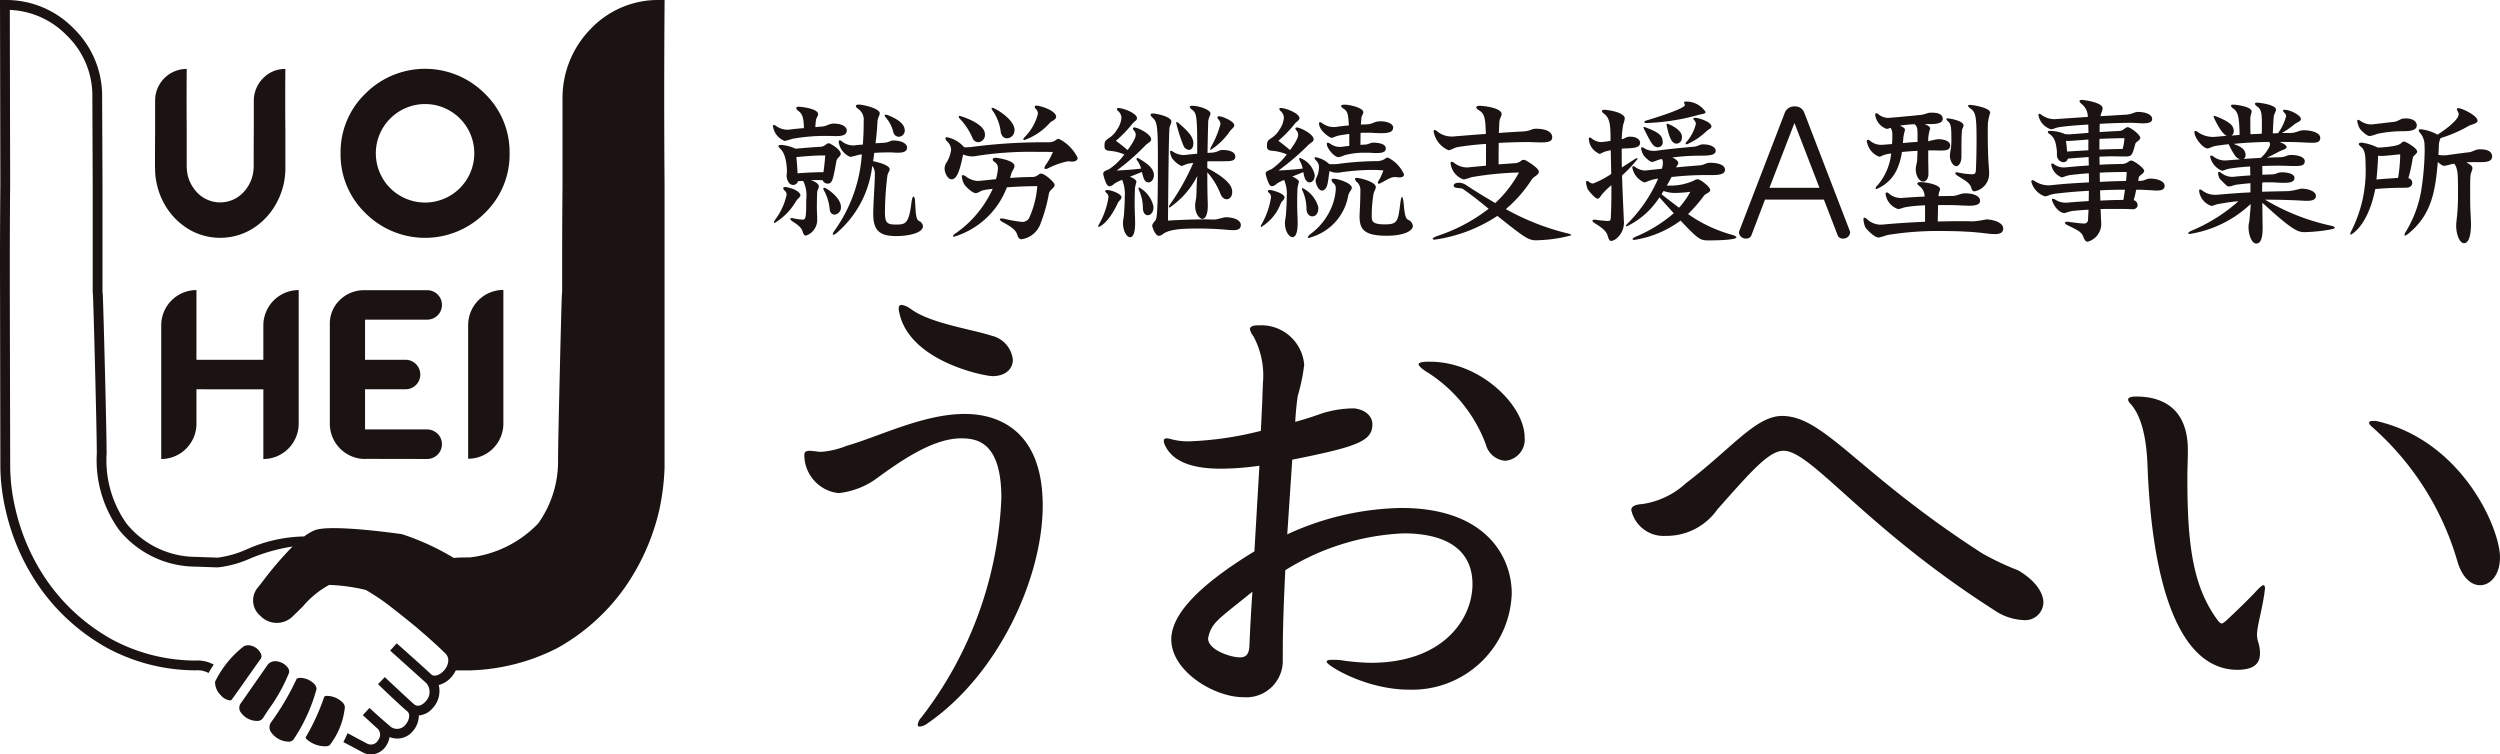
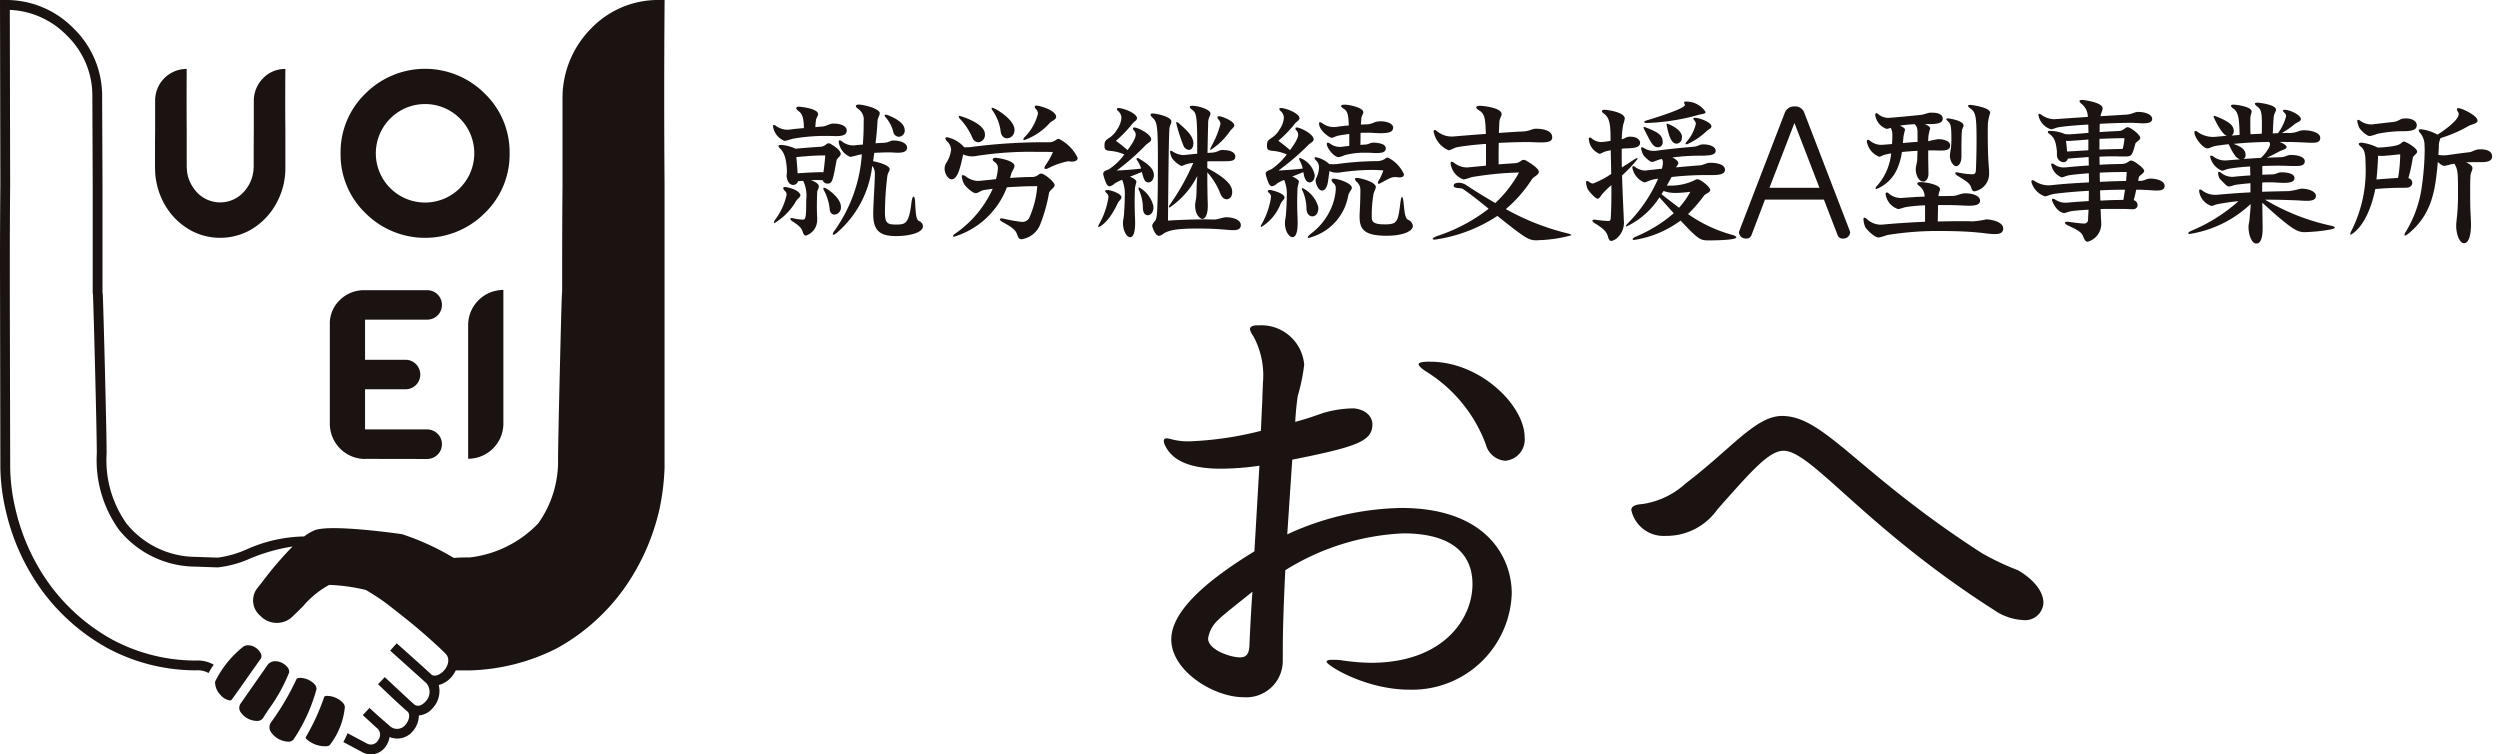
<svg xmlns="http://www.w3.org/2000/svg" width="200" height="60.359" viewBox="0 0 200 60.359">
  <defs>
    <style>
      .cls-1 {
        fill: none;
      }

      .cls-2 {
        clip-path: url(#clip-path);
      }

      .cls-3 {
        fill: #1a1311;
      }
    </style>
    <clipPath id="clip-path">
      <rect id="長方形_4423" data-name="長方形 4423" class="cls-1" width="200" height="60.359" />
    </clipPath>
  </defs>
  <g id="footer_logo" class="cls-2">
-     <path id="パス_9621" data-name="パス 9621" class="cls-3" d="M65.865,38.984c-.08,0-.2-.04-.279-.04a3.083,3.083,0,0,1-2.469-2.987c0-.279.12-.359.478-.359.119,0,.279.04.438.04a1.94,1.94,0,0,0,.478.04A6.734,6.734,0,0,0,66.5,35.2c2.549-.717,6.132-2.549,9.437-2.549,1.315,0,6.252.239,6.252,7.327,0,5.774-3.544,13.539-9.238,17.443a1.165,1.165,0,0,1-.6.239c-.119,0-.159-.04-.159-.159a1.008,1.008,0,0,1,.278-.558,30.713,30.713,0,0,0,6.411-17.562c0-4.5-1.951-4.778-3.226-4.778-2.31,0-4.978,1.911-6.89,3.305a6.329,6.329,0,0,1-2.906,1.076m12.3-9.359c-.6,0-6.65-1.155-7.447-5.1a.988.988,0,0,1-.04-.318c0-.2.08-.279.24-.279a1.688,1.688,0,0,1,.717.319c1.553,1.154,4.738,1.592,6.491,2.15A2.211,2.211,0,0,1,79.8,28.312c0,.717-.558,1.314-1.633,1.314" transform="translate(1.228 0.465)" />
    <path id="パス_9622" data-name="パス 9622" class="cls-3" d="M100.844,52.253A2.917,2.917,0,0,1,97.7,55.28c-2.39,0-5.774-2.11-5.774-4.619,0-2.071,2.35-4.42,6.65-7.049l.4-6.85A22.46,22.46,0,0,1,95.905,37c-2.389,0-3.863-.6-4.46-1.831a.9.9,0,0,1-.119-.4c0-.119.08-.2.239-.2a2.278,2.278,0,0,1,.4.08,5.037,5.037,0,0,0,1.473.159,26.935,26.935,0,0,0,5.655-.836l.119-2.549c0-.438.041-.877.041-1.235a6.611,6.611,0,0,0-.757-3.783,1.412,1.412,0,0,1-.278-.558c0-.2.2-.319.637-.319h.159a3.442,3.442,0,0,1,3.545,3.146,14.748,14.748,0,0,1-.518,2.509c-.08.558-.159,1.274-.2,2.072,1.593-.438,1.911-.637,2.549-.8a8.871,8.871,0,0,1,1.951-.278h.24c.955.119,1.433.677,1.433,1.274,0,1.354-1.235,1.792-6.411,2.827l-.4,5.974a22.6,22.6,0,0,1,9.119-2.111c6.73,0,8.841,3.863,8.841,6.85a7.966,7.966,0,0,1-8.2,7.686c-3.5,0-6.61-1.951-6.61-2.23,0-.12.159-.16.478-.16a4.845,4.845,0,0,1,.717.04,16.87,16.87,0,0,0,2.35.2c5.774,0,8.123-3.5,8.123-6.292,0-2.469-1.712-4.062-5.535-4.062a19.454,19.454,0,0,0-9.438,2.946c-.119,2.39-.2,4.659-.2,6.252Zm-5.217-3.106a2.511,2.511,0,0,0-.756,1.434c0,.915,1.791,1.513,2.549,1.513.517,0,.717-.278.756-.915.04-1.036.119-2.588.239-4.341-.717.6-2.39,1.872-2.787,2.309m17-20.707c4.022,0,7.566,3.5,7.566,6.053a1.7,1.7,0,0,1-1.554,1.872,1.745,1.745,0,0,1-1.553-1.314,11.615,11.615,0,0,0-4.819-5.854c-.358-.239-.557-.438-.557-.558s.278-.2.8-.2Z" transform="translate(1.777 0.496)" />
    <path id="パス_9623" data-name="パス 9623" class="cls-3" d="M130.68,42.239a2.641,2.641,0,0,1-2.668-2.071c0-.279.278-.438.876-.478a6.519,6.519,0,0,0,3.5-1.673c3.623-2.747,5.574-5.376,7.686-5.376,3.385,0,6.053,4.579,16.009,10.991a21.3,21.3,0,0,0,2.867,1.354c1.434.837,2.032,1.832,2.032,2.588a1.456,1.456,0,0,1-1.633,1.395,4.451,4.451,0,0,1-2.31-.8c-10.354-6.61-14.615-12.743-16.845-12.743-1.155,0-2.549,1.593-5.3,4.7a4.969,4.969,0,0,1-4.1,2.11Z" transform="translate(2.491 0.635)" />
-     <path id="パス_9624" data-name="パス 9624" class="cls-3" d="M175.763,52.981c-4.779,0-6.85-7.049-7.209-16.247-.08-2.509-.558-4.1-1.314-4.978-.159-.159-.239-.278-.239-.4,0-.159.239-.239.637-.239,1.513,0,4.141.478,4.141,4.3,0,.717-.04,1.433-.04,2.269,0,5.456.478,8.721,2.469,11.389.119.119.2.2.279.2s.159-.08.278-.159c.319-.278,2.071-1.951,2.588-2.549.239-.239.4-.358.478-.358s.119.119.119.278c0,.08-.04.2-.04.319-.239,1.632-.6,2.668-.6,3.385a2.03,2.03,0,0,0,.08.518,2.991,2.991,0,0,1,.159.955c0,.877-.557,1.274-1.672,1.314Zm11.07-19.911c6.89,1.553,9.916,8.6,9.916,10.911,0,1.394-.757,2.231-1.593,2.231-.677,0-1.394-.558-1.792-1.832a22.736,22.736,0,0,0-6.849-10.832c-.16-.16-.24-.24-.24-.319,0-.119.119-.159.319-.159Z" transform="translate(3.25 0.605)" />
    <path id="パス_9625" data-name="パス 9625" class="cls-3" d="M22.593,10.356v3.157a6.4,6.4,0,0,1-.142,1.131,5.951,5.951,0,0,1-.951,2.11,5.4,5.4,0,0,1-1.772,1.574,4.954,4.954,0,0,1-4.7,0,5.4,5.4,0,0,1-1.772-1.574,5.791,5.791,0,0,1-.942-2.11,5.3,5.3,0,0,1-.142-1.131l-.009-.283v-.669q0-1.121.009-2.252V7.935A2.525,2.525,0,0,1,14.7,5.409q-.018,2.451,0,4.9v2.913a.717.717,0,0,0,.009.13V13.4a3.1,3.1,0,0,0,.1.632,3.045,3.045,0,0,0,.575,1.094,2.548,2.548,0,0,0,3.986,0,2.946,2.946,0,0,0,.678-1.726l.01-.169v-.678q0-1.093.009-2.2V7.944a2.562,2.562,0,0,1,.753-1.8,2.407,2.407,0,0,1,1.772-.731q-.02,2.48,0,4.947" transform="translate(0.237 0.105)" />
    <path id="パス_9626" data-name="パス 9626" class="cls-3" d="M28.71,16.939a6.506,6.506,0,0,1-1.984-4.774A6.512,6.512,0,0,1,28.71,7.384a6.744,6.744,0,0,1,9.554,0,6.512,6.512,0,0,1,1.984,4.781,6.506,6.506,0,0,1-1.984,4.774,6.746,6.746,0,0,1-9.554,0M30.7,9.377a3.937,3.937,0,0,0,0,5.569,3.939,3.939,0,0,0,6.723-2.781A3.935,3.935,0,0,0,30.7,9.377" transform="translate(0.52 0.105)" />
-     <path id="パス_9627" data-name="パス 9627" class="cls-3" d="M20.822,25.58a2.832,2.832,0,0,1,2.827-2.818v10.7a2.832,2.832,0,0,1-2.827,2.817V30.706L15.47,30.7v2.761a2.823,2.823,0,0,1-2.818,2.817V25.58a2.823,2.823,0,0,1,2.818-2.818V28.34h5.352Z" transform="translate(0.246 0.443)" />
    <path id="パス_9628" data-name="パス 9628" class="cls-3" d="M33.671,33.91a1.213,1.213,0,0,1,.834.349,1.152,1.152,0,0,1,.345.829,1.166,1.166,0,0,1-.345.84,1.207,1.207,0,0,1-.834.348L28.7,36.267v.008a2.823,2.823,0,0,1-2.818-2.817V25.485a2.586,2.586,0,0,1,.782-1.907,2.747,2.747,0,0,1,1.941-.806h5.07a1.178,1.178,0,1,1,0,2.357H28.7V28.34h3.241a1.153,1.153,0,0,1,.83.345,1.178,1.178,0,0,1,0,1.673,1.176,1.176,0,0,1-.839.339H28.7V33.91Z" transform="translate(0.504 0.443)" />
    <path id="パス_9629" data-name="パス 9629" class="cls-3" d="M36.737,36.257V25.572a2.816,2.816,0,0,1,2.818-2.819V33.439a2.816,2.816,0,0,1-2.818,2.818" transform="translate(0.715 0.442)" />
    <path id="パス_9630" data-name="パス 9630" class="cls-3" d="M53.168,0h-.395a7.434,7.434,0,0,0-5.459,2.252A7.9,7.9,0,0,0,45,7.806v7.052q-.028,3.227-.028,6.426v1.962l-.028.494c-.035.587-.3,11.524-.3,12.938a8.575,8.575,0,0,1-1.584,5.192A9.016,9.016,0,0,1,37.6,44.593c-.8,0-1.055.021-1.22.036l-.077.006a20.128,20.128,0,0,0-4.141-1.9c-.057-.008-5.759-.843-7.027-.3a4.226,4.226,0,0,0-.805.481,11.706,11.706,0,0,0-4.6,1.035,8.441,8.441,0,0,1-2.3.66l-1.77-.061a7.159,7.159,0,0,1-5.541-2.669A8.742,8.742,0,0,1,8.529,36.29c0-1.905-.26-11.8-.3-12.526v-.138l-.008-.078A1.69,1.69,0,0,1,8.2,23.24V14.723L8.171,7.777a7.526,7.526,0,0,0-2.278-5.5A7.527,7.527,0,0,0,.392,0H0L.029,14.72Q0,18.029,0,21.311L.029,37.421a16.079,16.079,0,0,0,.423,3.387,17.457,17.457,0,0,0,2.82,6.317A16.285,16.285,0,0,0,8.59,51.846a14.979,14.979,0,0,0,7.072,1.781,1.85,1.85,0,0,1,1.023.213,6.494,6.494,0,0,1,.415-.665,2.6,2.6,0,0,0-1.437-.331,14.2,14.2,0,0,1-6.7-1.686A15.514,15.514,0,0,1,3.909,46.67a16.667,16.667,0,0,1-2.693-6.037,15.241,15.241,0,0,1-.4-3.218L.784,23.267V21.311q0-3.279.028-6.588L.785.793A6.743,6.743,0,0,1,5.339,2.832,6.684,6.684,0,0,1,7.388,7.78l.028,6.944V23.24a2.64,2.64,0,0,0,.028.422v.124c.033.543.3,10.519.3,12.5a9.532,9.532,0,0,0,1.778,6.1,7.913,7.913,0,0,0,6.124,2.945h0l1.769.061a8.541,8.541,0,0,0,2.59-.709,14.677,14.677,0,0,1,3.4-.963,28.064,28.064,0,0,0-2.359,2.748c-.163.21-.309.4-.432.549a1.6,1.6,0,0,0,.219,2.255,1.818,1.818,0,0,0,2.473.14c.31-.286.62-.6.926-.9a7.4,7.4,0,0,1,2.1-1.719,14.339,14.339,0,0,1,2.937.406c.265.15.772.467,1.194.754q.249.174.514.372c.67.516,1.478,1.15,2.271,1.806.758.64,1.472,1.275,2.024,1.8l.087.082.268.262a.821.821,0,0,1,.22.38l0,.012a.837.837,0,0,1,.009.261c-.005.033-.007.059-.01.085a1.371,1.371,0,0,1-.276.57c-.268.335-.717.587-1.025.409-.914-.851-2.79-2.51-2.81-2.527l-.522.584,2.893,2.6a1.08,1.08,0,0,1-.074,1.483c-.115.13-.52.527-.912.206-.641-.573-2.319-2.153-2.337-2.169l-.54.567c.069.067,1.7,1.64,2.365,2.195.218.2.143.686-.163,1.041a.856.856,0,0,1-1.313.058c-.591-.492-1.456-1.286-1.566-1.386l-.01-.009h0l-.53.576,0,0,.019.018,1.064.978.043.034a.681.681,0,0,1,.116.942.658.658,0,0,1-.89.31l-1.573-.839a7.239,7.239,0,0,1-.336.709l1.54.821a1.4,1.4,0,0,0,.668.172,1.483,1.483,0,0,0,1.259-.765,1.715,1.715,0,0,0,.231-.629,1.606,1.606,0,0,0,1.868-.48,1.944,1.944,0,0,0,.474-1.245,1.622,1.622,0,0,0,1.106-.587A2.01,2.01,0,0,0,35.1,54.8a2,2,0,0,0,1.088-.728,2.286,2.286,0,0,0,.272-.44H36.5c.213,0,.556,0,1.106,0a16.328,16.328,0,0,0,6.971-1.782l.01-.006A16.282,16.282,0,0,0,49.9,47.123,17.817,17.817,0,0,0,52.743,40.8a18.99,18.99,0,0,0,.422-3.39V14.859c-.037-4.789-.037-9.656,0-14.464Z" transform="translate(0 0)" />
    <path id="パス_9631" data-name="パス 9631" class="cls-3" d="M20.514,51.746a.447.447,0,0,0,0-.494,1.182,1.182,0,0,0-.979-.618.735.735,0,0,0-.38.1,8.1,8.1,0,0,0-2.278,2.821,1.462,1.462,0,0,0,.431,1.05,1.2,1.2,0,0,0,.753.442.171.171,0,0,0,.158-.075c.4-.545.929-1.3,1.4-1.972.355-.5.678-.962.892-1.258" transform="translate(0.328 0.985)" />
    <path id="パス_9632" data-name="パス 9632" class="cls-3" d="M22.617,52.353a1.28,1.28,0,0,0-.947-.465.785.785,0,0,0-.6.255l-2.177,3.119a.61.61,0,0,0-.027.672,1.606,1.606,0,0,0,1.3.73.556.556,0,0,0,.516-.235c.117-.191.277-.434.461-.712a13.444,13.444,0,0,0,1.622-2.922.557.557,0,0,0-.144-.441" transform="translate(0.365 1.009)" />
    <path id="パス_9633" data-name="パス 9633" class="cls-3" d="M26.915,55.108a1.847,1.847,0,0,0-1.173-.5.661.661,0,0,0-.26.045,17.489,17.489,0,0,1-1.5,3.279.3.3,0,0,0,.066.129,2.228,2.228,0,0,0,1.479.579.666.666,0,0,0,.373-.078A5.881,5.881,0,0,0,27.121,55.5a.6.6,0,0,0-.206-.389" transform="translate(0.467 1.062)" />
    <path id="パス_9634" data-name="パス 9634" class="cls-3" d="M24.727,53.676a1.658,1.658,0,0,0-1.1-.482.7.7,0,0,0-.3.059,20.52,20.52,0,0,1-2.073,3.522.684.684,0,0,0,0,.737,1.754,1.754,0,0,0,1.381.785.492.492,0,0,0,.454-.2,13.739,13.739,0,0,0,1.825-4.019.613.613,0,0,0-.193-.406" transform="translate(0.412 1.035)" />
    <path id="パス_9635" data-name="パス 9635" class="cls-3" d="M64.935,10.715a14.351,14.351,0,0,0-2.73.234,6.165,6.165,0,0,1-.612.169,1.482,1.482,0,0,1-.936-1.185c0-.064.025-.091.064-.091a.3.3,0,0,1,.169.065,1.58,1.58,0,0,0,.9.312,2.509,2.509,0,0,0,.313-.027c.312-.039.676-.077,1.027-.1,0-.963-.208-1.21-.429-1.366-.117-.091-.181-.169-.181-.234s.064-.117.221-.117c.039,0,.077.013.129.013.143.013,1.4.156,1.4.585,0,.144-.143.286-.168.455a5.075,5.075,0,0,0-.052.586c.195-.027.389-.04.572-.052.3-.027.572-.234.858-.234h.052c.611,0,1.028.234,1.028.545,0,.39-.39.457-.872.457-.169,0-.351-.013-.533-.013Zm-4.2,6.931a.584.584,0,0,1,.13-.273,5.111,5.111,0,0,0,.884-1.951.438.438,0,0,0-.13-.311.354.354,0,0,1-.143-.209c0-.065.065-.1.169-.1a1.05,1.05,0,0,1,.156.025c1.028.221,1.053.625,1.053.625,0,.156-.233.286-.351.481a4.879,4.879,0,0,1-1.73,1.756.035.035,0,0,1-.039-.039m3.459-.273a1.313,1.313,0,0,1-.9,1.313q-.176,0-.273-.351c-.077-.221-.221-.417-.768-.768-.129-.077-.208-.168-.208-.221s.04-.065.117-.065a.934.934,0,0,1,.156.027,4.228,4.228,0,0,0,.689.1h.027c.247,0,.285-.156.285-1.6a2.725,2.725,0,0,0-.195-1.4l-.065-.1-.4.025a.4.4,0,0,1-.377.3c-.468,0-.533-.663-.533-.715,0-.118.025-.208.025-.352V13.51c-.039-1.222-.351-1.6-.559-1.8-.079-.077-.117-.128-.117-.18s.052-.092.169-.092h.091a3.261,3.261,0,0,1,1.105.3c.716-.065,1.483-.129,2.03-.155a.826.826,0,0,0,.429-.2.308.308,0,0,1,.181-.078.384.384,0,0,1,.234.092c.077.039.741.429.741.753,0,.209-.286.313-.338.546-.285,1.574-.338,1.834-.715,1.834a.408.408,0,0,1-.39-.273c-.208-.012-.429-.012-.65-.012H63.7c.521.221.625.351.625.532,0,.144-.117.26-.13.429-.012.286-.025.716-.025,1.132,0,.338.013.664.025.91Zm.468-5.1c-.676,0-1.417.065-2.133.13.04.39.078.872.1,1.3.664-.052,1.392-.091,2.068-.091.064-.443.117-.937.143-1.341Zm1.431,4.11a.568.568,0,0,1-.508.624c-.195,0-.377-.144-.39-.455a3.9,3.9,0,0,0-.468-1.5.307.307,0,0,1-.039-.116.069.069,0,0,1,.077-.078c.169,0,1.288.767,1.327,1.47Zm3.524.532c.025.742.169.885.857.885.754,0,1.054-.013,1.262-1.743.039-.324.1-.493.169-.493s.116.156.129.493c.04.806.065,1.341.3,1.457a.5.5,0,0,1,.324.416c0,.573-1.248.793-2.132.793-1.289,0-1.847-.4-1.847-1.768,0-.781.13-2.55.13-3.108v-.065a1,1,0,0,0-.209-.676,8.273,8.273,0,0,1-2.847,5.371.307.307,0,0,1-.117.077.247.247,0,0,1-.156.066c-.025,0-.039-.013-.039-.053a.621.621,0,0,1,.117-.247,11.823,11.823,0,0,0,2.21-6.138l-.247.04a6.422,6.422,0,0,1-.677.169,1.528,1.528,0,0,1-.923-1.158V11.17c0-.065.012-.1.077-.1a.245.245,0,0,1,.157.065,1.417,1.417,0,0,0,.909.337,1.052,1.052,0,0,0,.2-.012c.181-.027.389-.039.585-.052.039-.546.065-1.08.065-1.561v-.3a1.042,1.042,0,0,0-.43-.989c-.129-.091-.195-.169-.195-.234s.078-.116.221-.116H67.6c.768.1,1.6.4,1.6.689,0,.182-.169.364-.181.663-.027.546-.079,1.145-.156,1.742l.676-.039c.416-.025.481-.182.754-.182h.027c.676.013,1.065.274,1.065.56,0,.352-.351.417-.741.417-.233,0-.468-.027-.649-.027-.352,0-.794.013-1.236.039-.026.221-.052.455-.092.664.572.117,1.327.351,1.327.649,0,.144-.144.274-.182.508a24.728,24.728,0,0,0-.195,2.822Zm.663-6.541a2.788,2.788,0,0,0-.612-1.158.228.228,0,0,1-.077-.142c0-.039.039-.066.091-.066a.517.517,0,0,1,.13.028c.612.233,1.313.61,1.378,1.131,0,.039.013.064.013.091a.5.5,0,0,1-.481.521.471.471,0,0,1-.442-.4" transform="translate(1.18 0.159)" />
    <path id="パス_9636" data-name="パス 9636" class="cls-3" d="M82.45,11.22a.921.921,0,0,0,.6-.195.381.381,0,0,1,.221-.078,3.324,3.324,0,0,1,1.5,1.522c0,.195-.182.3-.469.3-.051,0-.1-.013-.156-.013a.617.617,0,0,0-.155-.013,6.09,6.09,0,0,0-1.613.573.525.525,0,0,1-.169.039c-.065,0-.1-.027-.1-.077a.55.55,0,0,1,.1-.234A5.147,5.147,0,0,0,82.788,12c-.442-.013-.9-.013-1.366-.013a27.853,27.853,0,0,0-4.733.324,1.792,1.792,0,0,1-.364.039,1.862,1.862,0,0,1-.716-.155c-.208.988-.429,1.989-.923,1.989-.3,0-.56-.481-.56-.858a.887.887,0,0,1,.117-.429,2.44,2.44,0,0,0,.4-1.065v-.065a.982.982,0,0,0-.324-.624.423.423,0,0,1-.13-.235c0-.064.052-.091.13-.091a2.5,2.5,0,0,1,1.378.806h.129a3.608,3.608,0,0,0,.533-.039,44.275,44.275,0,0,1,5.462-.364ZM80.33,17.593a.647.647,0,0,0,.546-.286,7.521,7.521,0,0,0,.663-2.575c-.82,0-1.665.039-2.431.091a6.546,6.546,0,0,1-4.227,3.953c-.052,0-.078-.013-.078-.052s.04-.1.13-.169a8.732,8.732,0,0,0,3.043-3.615c-.221.039-.507.065-.689.1-.3.053-.455.248-.676.248-.3,0-.872-.612-.91-.7a1.636,1.636,0,0,1-.2-.625c0-.077.027-.116.079-.116a.587.587,0,0,1,.26.116,1.683,1.683,0,0,0,.936.352c.13,0,1.236-.117,1.457-.144a3.767,3.767,0,0,0,.156-.845v-.039a.56.56,0,0,0-.273-.493c-.091-.066-.143-.13-.143-.2s.077-.129.208-.129h.065c.559.064,1.469.285,1.469.649,0,.2-.208.429-.26.637l-.091.326c.975-.08,1.794-.08,1.846-.08a.825.825,0,0,0,.442-.195.341.341,0,0,1,.195-.077c.273,0,1.08.689,1.08.909,0,.249-.4.39-.455.677a12.537,12.537,0,0,1-.664,2.393,1.906,1.906,0,0,1-1.521,1.274c-.182,0-.273-.116-.338-.324-.1-.326-.286-.573-1.17-1.041-.156-.092-.234-.169-.234-.22s.052-.08.156-.08a1.009,1.009,0,0,1,.182.027,11.579,11.579,0,0,0,1.4.248Zm-2.978-7a.578.578,0,0,1-.533.624.521.521,0,0,1-.469-.352,5.126,5.126,0,0,0-1-1.521.268.268,0,0,1-.091-.169c0-.039.025-.064.077-.064.013,0,2,.559,2.016,1.456Zm1.769.311c-.234,0-.456-.168-.508-.532a3.7,3.7,0,0,0-.65-1.69.366.366,0,0,1-.077-.169c0-.039.012-.052.051-.052.2,0,1.782.923,1.782,1.768a.437.437,0,0,1-.013.13.617.617,0,0,1-.584.545m3.446-1.261a4.906,4.906,0,0,1-2.067,1.4c-.052,0-.078-.025-.078-.052,0-.052.04-.117.129-.208a4.02,4.02,0,0,0,1.041-1.846.518.518,0,0,0-.169-.378.321.321,0,0,1-.091-.181c0-.052.039-.091.13-.091.3,0,1.586.39,1.586.9,0,.221-.364.338-.481.455" transform="translate(1.443 0.161)" />
    <path id="パス_9637" data-name="パス 9637" class="cls-3" d="M86.975,15.042c.312.04,1.066.3,1.066.586,0,.156-.221.286-.3.468-.753,1.625-1.482,1.9-1.521,1.9a.035.035,0,0,1-.039-.04.488.488,0,0,1,.077-.2A6.212,6.212,0,0,0,87,15.615a.4.4,0,0,0-.143-.324c-.078-.066-.117-.118-.117-.169s.052-.08.169-.08Zm1.742-1.066c.52.2.52.39.52.417a4.464,4.464,0,0,0-.117.508c-.012.311-.025.779-.025,1.209,0,.3.013.572.013.754.012.259.025.546.025.819,0,.806-.168,1.132-.4,1.132-.273,0-.572-.494-.572-1.144,0-.248.077-.429.091-.846.025-.325.052-.832.052-1.248a3.019,3.019,0,0,0-.208-1.353,3.242,3.242,0,0,0-.612.3.738.738,0,0,1-.4.22c-.077,0-.155-.051-.233-.181a3.564,3.564,0,0,1-.273-.806c0-.234.221-.26.481-.39a4.711,4.711,0,0,0,1.21-1.17,3.566,3.566,0,0,0-1.106-.286c-.337-.025-.481-.077-.481-.376,0-.364.039-.443.377-.664a1.912,1.912,0,0,0,.624-.664,1.885,1.885,0,0,0,.352-.923v-.04a.721.721,0,0,0-.26-.52.221.221,0,0,1-.1-.169c0-.052.052-.077.143-.077.039,0,.065.013.1.013.494.077,1.366.455,1.366.806,0,.181-.273.285-.39.468a9.813,9.813,0,0,1-1.3,1.339c.312.221.612.469.936.742.612-.82.651-1.118.651-1.223a.515.515,0,0,0-.144-.351.226.226,0,0,1-.078-.156c0-.04.04-.078.118-.078.259,0,1.339.521,1.339.95,0,.208-.3.3-.468.493a18.3,18.3,0,0,1-2.289,2c.508-.025,1.222-.064,1.951-.156a1.976,1.976,0,0,0-.313-.65.211.211,0,0,1-.052-.13.061.061,0,0,1,.065-.064.241.241,0,0,1,.143.051c.637.378,1.184.768,1.184,1.327-.013.351-.221.572-.429.572-.273,0-.377-.181-.533-.833ZM90.6,16.446c0,.377-.233.612-.455.612-.195,0-.377-.169-.39-.56a3.5,3.5,0,0,0-.3-1.417.394.394,0,0,1-.052-.181c0-.039.013-.066.052-.066A2.3,2.3,0,0,1,90.6,16.356ZM97.587,17.9c-.04.273-.248.352-.624.352-.248,0-.56-.039-.937-.065-.481-.04-1.17-.065-1.846-.065-1.6,0-2.342.1-2.822.441a.619.619,0,0,1-.326.144c-.3,0-.533-.741-.533-.793,0-.117.078-.234.234-.416s.221-.573.221-4.969c0-2.652-.065-2.951-.429-3.276-.091-.092-.156-.169-.156-.235s.065-.1.195-.1c.039,0,.078.012.13.012.312.039,1.34.26,1.34.637,0,.144-.13.3-.156.56-.065.872-.091,4.9-.117,7.361.768-.052,2.015-.1,3.03-.1.234,0,.442.013.637.013h.027c.312,0,.689-.182.975-.182.573.013,1.158.208,1.158.625Zm-.442-5.513c-.013.311-.3.351-.884.351h-.741c-.2,0-.4,0-.612.012v.534c1.963,1.04,1.99,1.638,1.99,1.937,0,.352-.208.56-.442.56-.182,0-.377-.13-.494-.429a5.825,5.825,0,0,0-1.053-1.729c0,.545,0,1.092.013,1.6,0,.4.025.793.025,1.132-.012.689-.221,1-.441,1-.13,0-.573-.274-.573-1.081,0-.272.078-.4.1-.832.013-.208.013-.442.027-.845,0-.143.025-.442.052-.689a6.668,6.668,0,0,1-2.223,2.535.059.059,0,0,1-.053-.064.362.362,0,0,1,.078-.169,18.493,18.493,0,0,0,1.873-3.342c-.156.025-.286.039-.39.064-.272.052-.429.182-.572.182a2,2,0,0,1-.741-.625,1.468,1.468,0,0,1-.156-.507c0-.052.025-.078.065-.078a.271.271,0,0,1,.143.053,1.637,1.637,0,0,0,.832.285,1.258,1.258,0,0,0,.208-.012c.234-.027.573-.065.924-.092v-.78c0-2.38-.1-2.51-.416-2.743-.117-.092-.182-.169-.182-.222s.065-.091.2-.091c.533,0,1.456.313,1.456.612,0,.169-.169.351-.181.688-.013.6-.039,1.482-.052,2.471l.377-.025c.416-.027.533-.2.78-.208h.065c.572,0,1,.169,1,.533Zm-3.355-1.067c0,.338-.169.508-.351.508A.53.53,0,0,1,93,11.492a12.987,12.987,0,0,1-.585-1.834c0-.039.013-.052.052-.052a.4.4,0,0,1,.195.118c.546.493,1.106.961,1.132,1.56Zm1.378.508c-.025,0-.025-.013-.025-.039a.629.629,0,0,1,.077-.221,7.511,7.511,0,0,0,.741-1.808.613.613,0,0,0-.169-.377.229.229,0,0,1-.077-.144c0-.065.052-.1.143-.1.221,0,1.209.39,1.209.729,0,.156-.208.273-.351.468a5.359,5.359,0,0,1-1.548,1.5" transform="translate(1.677 0.161)" />
    <path id="パス_9638" data-name="パス 9638" class="cls-3" d="M99.73,15.045c.1.013,1.106.248,1.106.6,0,.156-.221.286-.3.469A3.753,3.753,0,0,1,98.976,18a.035.035,0,0,1-.039-.04.489.489,0,0,1,.079-.2,6.219,6.219,0,0,0,.741-2.145.4.4,0,0,0-.144-.325c-.077-.065-.116-.117-.116-.169s.052-.078.169-.078Zm1.054-5.8a.721.721,0,0,0-.261-.52.226.226,0,0,1-.1-.169c0-.052.053-.077.144-.077.039,0,.065.012.1.012.493.078,1.366.456,1.366.806,0,.182-.274.286-.39.468a9.747,9.747,0,0,1-1.3,1.34c.312.221.611.469.937.741.611-.819.649-1.117.649-1.222a.517.517,0,0,0-.143-.352.222.222,0,0,1-.078-.155c0-.04.04-.078.118-.078.26,0,1.339.521,1.339.95,0,.208-.3.3-.468.493a19.523,19.523,0,0,1-2.341,2c.507-.027,1.209-.065,1.938-.157a2.425,2.425,0,0,0-.248-.649.457.457,0,0,1-.04-.13c0-.039.014-.065.053-.065a.244.244,0,0,1,.143.052,1.825,1.825,0,0,1,1.053,1.327c0,.351-.194.571-.4.571-.378,0-.469-.558-.509-.818-.311.116-.611.247-.9.35a1.187,1.187,0,0,1,.311.157c.182.116.234.195.234.272a4.578,4.578,0,0,0-.117.508c-.012.312-.025.78-.025,1.21,0,.3.013.572.013.753.012.26.025.546.025.82,0,1.08-.312,1.131-.416,1.131-.221,0-.6-.389-.6-1.144,0-.247.077-.429.091-.845.027-.325.053-.832.053-1.248a2.886,2.886,0,0,0-.208-1.341,3.2,3.2,0,0,0-.573.286.745.745,0,0,1-.4.221c-.077,0-.156-.052-.233-.182a3.547,3.547,0,0,1-.273-.806c0-.233.221-.259.481-.389a5.331,5.331,0,0,0,1.21-1.17,3.573,3.573,0,0,0-1.106-.286c-.338-.027-.481-.077-.481-.376,0-.365.039-.443.377-.665a1.918,1.918,0,0,0,.624-.663,1.885,1.885,0,0,0,.352-.923Zm2.757,7.257c0,.429-.233.649-.48.649-.222,0-.457-.194-.469-.6a3.532,3.532,0,0,0-.3-1.418.569.569,0,0,1-.065-.195c0-.04.013-.052.052-.052a2.437,2.437,0,0,1,1.261,1.521Zm1.393-1.612a.467.467,0,0,0-.157-.377.461.461,0,0,1-.182-.274c0-.064.052-.1.17-.1.363,0,1.456.351,1.456.728,0,.156-.195.286-.286.611a4.231,4.231,0,0,1-2.939,3.33.783.783,0,0,1-.233.065c-.039,0-.065-.013-.065-.053s.065-.129.2-.247a5.063,5.063,0,0,0,1.677-2.094,4.512,4.512,0,0,0,.365-1.508Zm2.913-1.457a18.653,18.653,0,0,0-2.511.195,1.507,1.507,0,0,1-.324.027,1.266,1.266,0,0,1-.573-.13c-.077.4-.1.82-.182,1.105s-.233.456-.416.456c-.35,0-.52-.664-.52-.768a.629.629,0,0,1,.078-.285,1.959,1.959,0,0,0,.195-.793.72.72,0,0,0-.208-.534c-.1-.1-.144-.169-.144-.221s.04-.064.105-.064a2.14,2.14,0,0,1,1.066.545,2.669,2.669,0,0,0,.325.013,3.364,3.364,0,0,0,.493-.039,23.862,23.862,0,0,1,2.888-.208,1.294,1.294,0,0,0,.715-.157.463.463,0,0,1,.273-.129,2.748,2.748,0,0,1,1.288,1.34c0,.169-.144.248-.352.248a.485.485,0,0,1-.143-.014,1.671,1.671,0,0,0-.234-.012c-.3,0-.455.117-1.144.481a.381.381,0,0,1-.144.052.069.069,0,0,1-.077-.077.47.47,0,0,1,.065-.169,4,4,0,0,0,.377-.82c-.273-.025-.585-.039-.9-.039m1.677-3.369c0,.313-.286.429-.988.429-.182,0-.4-.012-.65-.025-.13-.013-.286-.013-.455-.013s-.326,0-.508.013c0,.286,0,.624-.013.962.144-.013.3-.025.416-.025.247-.027.39-.157.637-.157H108c.69.04.937.209.937.468,0,.274-.247.365-.741.365-.117,0-.247,0-.4-.013s-.337-.013-.52-.013a6.068,6.068,0,0,0-1.638.2,1.881,1.881,0,0,1-.481.156c-.338,0-.937-.7-.937-1.066,0-.065.027-.092.079-.092a.477.477,0,0,1,.169.065,1.326,1.326,0,0,0,.78.274c.077,0,.182-.013.3-.027.144-.025.313-.04.469-.053v-.961c-.261.039-.56.077-.832.129-.313.065-.442.182-.586.182s-1-.572-1-1.144c0-.066.025-.105.077-.105a.345.345,0,0,1,.157.066,1.557,1.557,0,0,0,.9.324,1.637,1.637,0,0,0,.248-.013c.337-.052.676-.091,1-.116-.04-.781-.065-1.119-.4-1.327-.144-.091-.221-.182-.221-.233s.077-.1.26-.1h.129c.338.025,1.392.234,1.392.611,0,.143-.144.273-.157.469l-.039.507c.144,0,.326-.013.456-.013.441-.013.624-.208.91-.233.065,0,.129-.013.208-.013.481,0,1,.169,1.014.507Zm-2.614,4.942a.844.844,0,0,0-.3-.624.363.363,0,0,1-.13-.221c0-.065.039-.091.13-.091.3,0,1.534.324,1.534.728,0,.156-.117.3-.182.546a10.132,10.132,0,0,0-.143,1.794c0,.39.04.65,1.04.65s1.067-.195,1.249-1.73c.04-.3.092-.468.13-.468s.1.157.13.481c.077.806.116,1.222.363,1.353a.6.6,0,0,1,.377.481c0,.455-.845.793-2.094.793-1.833,0-2.17-.533-2.17-1.561,0-.1.012-.221.012-.351.027-.442.052-1.106.052-1.574Z" transform="translate(1.925 0.159)" />
    <path id="パス_9639" data-name="パス 9639" class="cls-3" d="M121.991,10.842c-.013.325-.363.39-.884.39-.26,0-.56-.013-.884-.027h-.352c-.612,0-1.379.027-2.158.065-.013.468-.013,1.079-.013,1.716l1.4-.1a.917.917,0,0,0,.416-.195.309.309,0,0,1,.182-.065.485.485,0,0,1,.233.077c.13.078.989.573.989.884,0,.249-.416.378-.56.6a10.551,10.551,0,0,1-2.081,2.38,19.642,19.642,0,0,0,4.865,1.925c.247.052.377.117.377.169a10.993,10.993,0,0,1-2.55.39c-.077,0-.168.013-.234.013-.637,0-.884-.157-3.134-1.952a12.187,12.187,0,0,1-5.02,1.9c-.1,0-.156-.027-.156-.065s.105-.13.3-.208a13.528,13.528,0,0,0,4.175-2.2c-.586-.482-1.21-.989-2.042-1.574-.182-.13-.754-.013-.754-.273v-.025c.027-.144.195-.208.4-.208a1.055,1.055,0,0,1,.533.143c.936.624,1.691,1.065,2.393,1.482a9.488,9.488,0,0,0,1.9-2.445,25.972,25.972,0,0,0-3.811.376,3.81,3.81,0,0,1-.611.182,1.53,1.53,0,0,1-1.041-1.236c0-.025-.013-.039-.013-.064,0-.078.039-.117.092-.117a.345.345,0,0,1,.168.065,1.687,1.687,0,0,0,1.028.39.847.847,0,0,0,.182-.013l1.366-.13V11.35c-.925.065-1.77.168-2.29.26-.3.064-.508.247-.716.247a2.017,2.017,0,0,1-1.183-1.5c0-.077.027-.117.077-.117a.249.249,0,0,1,.157.066,1.839,1.839,0,0,0,1.184.455,1.8,1.8,0,0,0,.26-.013c.649-.052,1.56-.13,2.5-.195-.039-1.105-.052-1.6-.546-1.886-.157-.092-.221-.182-.221-.247s.092-.117.285-.117h.078c.352.025,1.665.181,1.665.663,0,.169-.169.352-.182.65l-.039.858c.754-.052,1.457-.1,1.911-.117.573-.025.716-.22,1.041-.22h.025c.625,0,1.288.169,1.288.676Z" transform="translate(2.188 0.161)" />
    <path id="パス_9640" data-name="パス 9640" class="cls-3" d="M126.243,17.52c.1,0,.169-.025.181-.155a.121.121,0,0,0,.013-.066c.039-.65.053-1.339.053-2.014v-.626a6.148,6.148,0,0,0-.781.768c-.117.169-.195.313-.325.313s-.52-.365-.793-.768a2.108,2.108,0,0,1-.117-.429.342.342,0,0,1-.012-.105c0-.077.025-.116.077-.116a.286.286,0,0,1,.169.077.55.55,0,0,0,.312.13,7.245,7.245,0,0,0,1.456-.768l-.039-1.9c-.169.039-.312.065-.429.105-.233.064-.337.18-.455.18a.29.29,0,0,1-.195-.091,1.313,1.313,0,0,1-.664-1.014.244.244,0,0,1-.013-.09c0-.066.027-.105.078-.105a.274.274,0,0,1,.143.064,1.236,1.236,0,0,0,.754.3,5.681,5.681,0,0,0,.767-.1c0-1.221-.039-1.833-.545-2.185-.092-.064-.143-.13-.143-.195s.064-.1.22-.1H126c.078,0,1.561.168,1.561.7a3.173,3.173,0,0,1-.13.493,8.533,8.533,0,0,0-.117,1.158c.26-.039.338-.182.6-.2h.117c.377,0,.728.17.754.468v.013c0,.365-.39.429-1.093.455a3.387,3.387,0,0,0-.377.027c0,.494,0,1,.013,1.5l1.027-.665a.393.393,0,0,1,.182-.077c.04,0,.053.013.053.052a10.246,10.246,0,0,1-1.249,1.327c.039,1.236.091,2.379.129,3.2,0,.13.013.248.013.365a1.653,1.653,0,0,1-.559,1.456.9.9,0,0,1-.443.221c-.129,0-.208-.13-.272-.364-.1-.365-.325-.612-1.066-1.066-.117-.077-.169-.144-.169-.195s.052-.078.169-.078a.487.487,0,0,1,.13.013c.247.039.676.077.923.091Zm9.337-4.1c0,.389-.533.429-1.028.429h-.624a25.9,25.9,0,0,0-2.626.156c-.118.233-.249.456-.378.689h.17a4.547,4.547,0,0,0,2.028-.416.476.476,0,0,1,.248-.092.5.5,0,0,1,.233.078c.337.182.794.6.794.78,0,.208-.377.286-.5.456a12.064,12.064,0,0,1-1.274,1.47,11.275,11.275,0,0,0,3.538,1.665c.221.064.325.142.325.195,0,.221-1.638.247-2.2.247-.676,0-.806-.039-2.263-1.586a8.351,8.351,0,0,1-3.706,1.548c-.091,0-.129-.027-.129-.065s.077-.117.221-.182a11.332,11.332,0,0,0,3.069-1.886l-1.145-1.274a6.4,6.4,0,0,1-2.627,2.328c-.025,0-.052-.013-.052-.04s.052-.116.157-.22a11.717,11.717,0,0,0,2.419-3.563c-.131.012-.248.039-.326.051-.455.105-.624.247-.793.247a1.594,1.594,0,0,1-.949-1.183c0-.078.039-.117.091-.117a.382.382,0,0,1,.117.052,1.379,1.379,0,0,0,.806.3c.013,0,.013,0,1.353-.144a2.136,2.136,0,0,0,.077-.377v-.1a.475.475,0,0,0-.077-.3c-.39.065-.612.234-.794.234s-.663-.469-.715-.612a1.778,1.778,0,0,1-.156-.469c0-.064.025-.09.077-.09a.318.318,0,0,1,.144.051,1.4,1.4,0,0,0,.741.234,2.056,2.056,0,0,0,.376-.027c.95-.128,1.939-.22,2.94-.311.26-.027.416-.182.676-.182.637,0,1,.234,1.014.493V11.9c0,.365-.494.4-1.3.4a17.1,17.1,0,0,0-2.171.143c.065.027.481.221.481.456,0,.1-.1.181-.182.338.651-.066,1.314-.118,1.951-.169.26-.027.455-.182.715-.2h.13c.416,0,1.105.116,1.118.533ZM129.1,10.16a.31.31,0,0,1-.039-.117A.035.035,0,0,1,129.1,10a.441.441,0,0,1,.1.025c.909.352,1.391.573,1.391,1.171a.378.378,0,0,1-.377.429c-.363,0-.52-.273-1.118-1.47m3.355-2.185a1.847,1.847,0,0,1,1.574.832c0,.169-.338.169-.52.221a17.584,17.584,0,0,1-4.188.664H129.3c-.117,0-.182-.04-.182-.078s.065-.091.182-.129c.923-.273,3.07-.962,3.07-1.236a.332.332,0,0,0-.027-.092.308.308,0,0,1-.04-.116c0-.04.04-.065.117-.065Zm-.806,7.31a2.712,2.712,0,0,1-.975-.157,1.751,1.751,0,0,0-.169.26c.468.377.962.742,1.4,1.08a6.338,6.338,0,0,0,.9-1.274,10.749,10.749,0,0,1-1.158.092m-.728-5.4a.183.183,0,0,1-.012-.08.059.059,0,0,1,.052-.064c.025,0,1.184.416,1.184,1.08,0,.025-.013.064-.013.09a.448.448,0,0,1-.416.43c-.326,0-.573-.325-.794-1.456m2.315-.612c.416.052,1.261.363,1.261.689,0,.169-.26.247-.377.364a5.305,5.305,0,0,1-1.469,1.014.616.616,0,0,1-.144.052c-.052,0-.077-.025-.077-.052a.22.22,0,0,1,.077-.143,3.4,3.4,0,0,0,.742-1.418.414.414,0,0,0-.131-.312.244.244,0,0,1-.065-.13c0-.039.039-.064.118-.064Z" transform="translate(2.422 0.155)" />
    <path id="パス_9641" data-name="パス 9641" class="cls-3" d="M143.258,15.808h-4.716l-1.079,2.839a.417.417,0,0,1-.422.276.551.551,0,0,1-.582-.466.5.5,0,0,1,.03-.146l3.654-9.493a.8.8,0,0,1,.773-.466.765.765,0,0,1,.756.466l3.655,9.493a.528.528,0,0,1,.029.146.55.55,0,0,1-.582.466.418.418,0,0,1-.422-.276ZM140.9,9.678l-2,5.183h4Z" transform="translate(2.656 0.162)" />
    <path id="パス_9642" data-name="パス 9642" class="cls-3" d="M157.411,18.138c-.013.339-.285.429-.689.429-.352,0-.806-.077-1.236-.116-.884-.092-1.937-.13-3-.13a24.943,24.943,0,0,0-4.369.326,4.675,4.675,0,0,1-.664.195c-.389,0-1.041-.742-1.08-.832a2.025,2.025,0,0,1-.143-.637c0-.08.027-.118.077-.118a.37.37,0,0,1,.157.065,1.609,1.609,0,0,0,1.144.494c.064,0,.143-.013.221-.013.949-.091,2.146-.169,3.329-.22V16.266a12.907,12.907,0,0,0-1.469.129c-.312.052-.52.17-.689.17a1.462,1.462,0,0,1-.989-1.146.61.61,0,0,0-.012-.064c0-.077.039-.117.1-.117a.2.2,0,0,1,.143.065,1.453,1.453,0,0,0,1,.376c.052,0,.117-.012.182-.012.507-.039,1.092-.078,1.7-.1a1.047,1.047,0,0,0-.455-.871c-.092-.066-.13-.13-.13-.182s.078-.105.22-.105c.573,0,1.6.234,1.6.56,0,.117-.1.247-.117.468a.219.219,0,0,1-.013.092c.39,0,.768-.013,1.106-.013.4,0,.65-.208,1.028-.208h.064c.468,0,1.131.156,1.131.6,0,.222-.195.39-.857.39-.325,0-.689-.025-1.028-.039-.285-.013-.637-.013-1.014-.013H152.2l-.026,1.313c.637-.012,1.236-.025,1.782-.025.337,0,.65,0,.936.013h.13a7.98,7.98,0,0,0,1.041-.156h.039c.637.039,1.313.285,1.313.741Zm-5.981-4.356c-.014.377-.208.585-.416.585-.365,0-.6-.546-.6-.976,0-.272.091-.441.116-.767l.025-.716c-.4.013-.832.053-1.248.092a5,5,0,0,1-.325,1.222,3.069,3.069,0,0,1-1.716,1.742c-.04,0-.066-.013-.066-.052a.387.387,0,0,1,.144-.233,4.652,4.652,0,0,0,1.105-2.563,4.762,4.762,0,0,0-.481.092c-.247.065-.351.169-.48.169a1.573,1.573,0,0,1-.976-1.17.548.548,0,0,0-.013-.065c0-.078.039-.117.091-.117a.28.28,0,0,1,.169.077,1.381,1.381,0,0,0,.924.325c.064,0,.129-.012.194-.012l.638-.052c.013-.195.026-.377.026-.56v-.117a1.175,1.175,0,0,0-.13-.624,1.365,1.365,0,0,1-.325.091,1.384,1.384,0,0,1-.91-1.079V9.022c0-.077.025-.129.092-.129a.213.213,0,0,1,.116.052,1.251,1.251,0,0,0,.806.325c.234,0,2.224-.195,2.587-.233s.521-.157.781-.182h.169c.4,0,.819.091.845.455v.027c0,.377-.493.429-1.08.429h-.364c.429.169.441.311.441.351a4.2,4.2,0,0,0-.142.625,3.676,3.676,0,0,0-.014.4,5.854,5.854,0,0,1,.806-.169c.4,0,.95.129.95.507v.013c-.013.338-.326.39-.768.39-.208,0-.442-.013-.689-.013h-.3V12.4c0,.378.014.794.014,1.145Zm-.873-3.186c0-.521-.039-.624-.233-.82a10.5,10.5,0,0,0-1.183.118c.311.129.416.233.416.337a5.485,5.485,0,0,0-.13.559l-.039.494c.416-.039.806-.077,1.169-.091Zm2.588,1.69a5.21,5.21,0,0,1,.091-.624,6.836,6.836,0,0,0,.027-.806c0-.689-.013-1.105-.26-1.3-.091-.078-.144-.144-.144-.182s.053-.065.13-.065c.025,0,.065.013.105.013.1.013,1.144.182,1.144.56,0,.116-.091.221-.118.337-.051.313-.051,1.314-.051,2.146,0,.468-.2.767-.417.767-.247,0-.507-.416-.507-.845m1.717,2.6c-.091-.377-.429-.573-1.066-.962-.156-.091-.221-.182-.221-.234s.039-.064.117-.064a.876.876,0,0,1,.169.025,5.819,5.819,0,0,0,1.053.129c.233,0,.3-.077.312-.337.027-.508.052-1.522.052-2.406,0-1.886-.064-2.211-.48-2.51-.13-.091-.2-.169-.2-.221s.065-.077.2-.077c.064,0,1.572.195,1.572.637a4.147,4.147,0,0,0-.181.806c-.013.221-.013.571-.013.988,0,.832.025,1.9.092,2.627a2.872,2.872,0,0,1,.013.338,1.433,1.433,0,0,1-1.158,1.521c-.143,0-.221-.092-.26-.26" transform="translate(2.846 0.16)" />
    <path id="パス_9643" data-name="パス 9643" class="cls-3" d="M170.069,14.74c-.025.273-.247.352-.637.352-.26,0-.6-.04-1.014-.053-.195-.013-.4-.013-.624-.013a8.4,8.4,0,0,1-.2.833.42.42,0,0,1,.312.39c0,.181-.129.338-.4.338h-.041c-.48-.027-.975-.027-1.444-.027-.376,0-.74,0-1.079.013.013.168.025.4.025.559s.027.351.027.52a1.479,1.479,0,0,1-1.08,1.534c-.155,0-.247-.129-.337-.364-.156-.416-.4-.533-1.261-.949-.144-.064-.221-.143-.221-.195s.064-.091.194-.091a.442.442,0,0,1,.118.013c.48.064.871.116,1.157.129h.039a.3.3,0,0,0,.337-.325l.041-.78c-.482.025-.937.064-1.275.1-.364.053-.533.169-.7.169-.025,0-.572-.077-.923-.948a.5.5,0,0,1-.027-.118.069.069,0,0,1,.079-.077.341.341,0,0,1,.181.065,1.452,1.452,0,0,0,.806.247,1.987,1.987,0,0,0,.273-.013c.4-.039,1.014-.077,1.6-.116,0-.261.013-.546.013-.82-1,.052-1.99.143-2.7.234-.456.064-.625.208-.82.208a1.684,1.684,0,0,1-1.066-1.105.226.226,0,0,1-.013-.092.092.092,0,0,1,.091-.1.367.367,0,0,1,.156.065,2.049,2.049,0,0,0,1.118.352c.117,0,.234-.014.377-.028.806-.091,1.847-.155,2.862-.208,0-.233,0-.493-.013-.728-.546.039-1.106.091-1.482.144s-.533.182-.69.182a1.349,1.349,0,0,1-.832-1.028.069.069,0,0,1,.079-.078.315.315,0,0,1,.143.051,1.23,1.23,0,0,0,.754.261,1.855,1.855,0,0,0,.247-.012c.521-.053,1.158-.105,1.782-.144,0-.221-.012-.468-.012-.676-.5.039-1.119.077-1.665.129a.36.36,0,0,1-.352.286.568.568,0,0,1-.521-.56v-.311c-.077-.742-.195-1.119-.611-1.4a.235.235,0,0,1-.117-.157c0-.052.052-.077.169-.077h.039a3.1,3.1,0,0,1,1.185.26c.116,0,.22.013.311.013s1.133-.077,1.549-.118c0-.233-.014-.455-.014-.663-.884.052-1.756.117-2.327.208-.285.039-.481.169-.663.169a1.456,1.456,0,0,1-1-1.131c0-.066.027-.105.078-.105a.346.346,0,0,1,.129.052,1.763,1.763,0,0,0,1.08.377c.065,0,.117-.013.182-.013l2.483-.169a1.324,1.324,0,0,0-.468-1.014c-.117-.091-.195-.181-.195-.247s.064-.1.208-.1c.039,0,.077.012.13.012.272.039,1.508.221,1.508.664,0,.156-.117.351-.169.624.793-.039,1.521-.091,2-.117.545-.027.7-.221,1-.221.6,0,1.132.208,1.132.56,0,.285-.312.351-.728.351-.3,0-.651-.04-.962-.04-.65,0-1.574.028-2.5.08-.012.195-.012.428-.012.663.519-.039,1.066-.065,1.547-.091.261-.013.313-.1.546-.248a.252.252,0,0,1,.157-.052c.221,0,1,.6,1,.845,0,.208-.351.326-.389.468-.261.95-.286,1.028-.806,1.028h-.247c-.234,0-.482-.013-.729-.013-.351,0-.715.013-1.092.028,0,.194.013.429.013.649.545-.04,1.184-.052,1.729-.065a.925.925,0,0,0,.6-.195.312.312,0,0,1,.195-.078c.234,0,1.041.612,1.041.82s-.4.377-.429.52l-.052.286h.143c.39,0,.469-.182.845-.182h.1c.65.052,1.028.273,1.028.586Zm-6.1-3.732c-.43.039-1.5.117-1.574.117a1.218,1.218,0,0,1-.221-.014c.039.221.065.56.091.859l1.7-.1Zm.884.806c.6-.025,1.249-.039,1.859-.052a4.3,4.3,0,0,0,.143-.859c-.612,0-1.352.028-2,.053Zm2.185,1.794c-.65,0-1.47.013-2.159.052,0,.234,0,.494.013.741.768-.052,2.067-.077,2.094-.077Zm-.273,2.237c.052-.26.091-.559.131-.82-.6,0-1.353.013-1.99.052,0,.274.012.56.025.82.521-.027,1.105-.052,1.561-.052Z" transform="translate(3.102 0.152)" />
    <path id="パス_9644" data-name="パス 9644" class="cls-3" d="M181.052,18.417c-.559,0-.962-.117-3.407-2.355,0,.521.013,1.041.013,1.222,0,.286.012.521.012.729,0,.612-.064,1.313-.507,1.313-.364,0-.624-.676-.624-1.325,0-.261.064-.338.091-.717.012-.233.077-.727.077-1.04v-.077a9.185,9.185,0,0,1-4.864,2.392c-.091,0-.13-.025-.13-.051,0-.052.092-.13.249-.2a13.4,13.4,0,0,0,3.771-2.366c-.534.039-1.066.129-1.535.208-.337.052-.481.168-.624.168a1.443,1.443,0,0,1-.988-1.2c0-.078.025-.117.077-.117a.311.311,0,0,1,.169.078,1.674,1.674,0,0,0,1.041.351,1.38,1.38,0,0,0,.233-.013c.768-.064,1.69-.142,2.587-.182V14.5c-.416.039-.806.077-1.092.116s-.455.144-.612.144-.143,0-.728-.585a.98.98,0,0,1-.156-.468c0-.078.025-.118.077-.118a.3.3,0,0,1,.157.08,1.459,1.459,0,0,0,.9.324c.053,0,.118-.013.169-.013.378-.039.833-.077,1.274-.1,0-.234-.012-.5-.012-.717a16.475,16.475,0,0,0-1.639.169c-.337.065-.48.169-.624.169a1.576,1.576,0,0,1-.936-1.117c0-.066.025-.092.077-.092a.313.313,0,0,1,.169.064,1.521,1.521,0,0,0,.95.326c.064,0,.064,0,1.2-.091a.894.894,0,0,1-.351-.221,5.183,5.183,0,0,1-.56-.989c-.312.027-.637.078-.937.117-.4.052-.584.22-.767.22-.338,0-1.04-.832-1.04-1.3,0-.064.025-.1.077-.1a.272.272,0,0,1,.156.065,2.139,2.139,0,0,0,1.288.416c.064,0,.13-.013.182-.013l.884-.077c-.468-.169-1.053-1.5-1.053-1.522,0-.052.025-.077.064-.077,0,0,1.262.416,1.471.9a.664.664,0,0,1,.077.325.419.419,0,0,1-.169.351c.208-.013.416-.025.637-.052-.027-1.4-.117-1.808-.468-2.081-.144-.1-.221-.182-.221-.247s.064-.091.208-.091c.195,0,1.444.155,1.444.545,0,.13-.092.273-.105.521v.312c0,.272,0,.6.013.988l.9-.039c.013-.233.013-.456.013-.663,0-.95-.027-1.236-.352-1.5-.144-.091-.208-.182-.208-.233s.064-.091.208-.091c.1,0,1.482.156,1.482.559,0,.143-.144.3-.182.559-.012.105-.039.456-.077,1.341.144,0,.285-.014.416-.014a4.047,4.047,0,0,0,.65-1.352.354.354,0,0,0-.13-.273c-.077-.078-.116-.129-.116-.181s.052-.065.129-.065c.442,0,1.3.429,1.3.741,0,.182-.3.26-.494.4a6.919,6.919,0,0,1-1.028.716h.573c.624,0,.768-.221,1.17-.221.689,0,1.326.221,1.326.6,0,.325-.208.4-.664.4-.272,0-.6-.025-1-.039-.52-.025-1.053-.025-1.586-.025.065.025.559.208.559.416,0,.156-.377.233-.6.352-.26.142-.584.311-.987.493.388-.025.74-.025,1.04-.039.468,0,.559-.182.872-.182h.025c.546,0,1.105.157,1.105.507-.013.326-.285.377-.753.377-.182,0-.417,0-.665-.012s-.507-.013-.779-.013c-.39,0-.794.013-1.2.025v.7c.285-.013.56-.027.754-.027.389-.012.442-.155.753-.168h.065c.508,0,1,.143,1,.442,0,.324-.324.4-.871.4-.182,0-.4-.013-.664-.027-.143-.014-.3-.014-.48-.014s-.365,0-.56.014c-.013.247-.013.494-.013.741.781-.027,1.521-.039,2.107-.052a6.707,6.707,0,0,0,.988-.195h.077c.56,0,1.133.233,1.133.572,0,.285-.248.4-.729.4-.247,0-.56-.028-.858-.041-.637-.025-1.43-.051-2.145-.051h-.338a17.443,17.443,0,0,0,5.215,2.067c.233.052.364.105.364.169s-.13.1-.39.156a13.341,13.341,0,0,1-1.885.2Zm-5.709-7.062c.416.155.806.324.923.663a.853.853,0,0,1,.039.234.334.334,0,0,1-.168.312c.468-.04.936-.065,1.392-.091a2.973,2.973,0,0,0,.689-.91.514.514,0,0,0,.039-.195.2.2,0,0,0-.079-.169c-.961.012-1.924.064-2.834.156" transform="translate(3.342 0.156)" />
    <path id="パス_9645" data-name="パス 9645" class="cls-3" d="M188.568,14.858c-.728,0-1.457.039-2.133.1-.612,3.031-1.938,3.655-1.978,3.655-.012,0-.025-.013-.025-.04a.7.7,0,0,1,.092-.273,10.656,10.656,0,0,0,1.131-5.319c0-.91-.1-1.2-.4-1.43-.091-.078-.144-.143-.144-.195s.065-.105.195-.105h.066a4.091,4.091,0,0,1,1.261.39c.143,0,.247-.013.337-.013,1.094-.09,1.392-.195,1.574-.377a.281.281,0,0,1,.2-.091c.116,0,1.04.508,1.04.806,0,.181-.313.3-.352.508a13.1,13.1,0,0,1-.35,1.613.391.391,0,0,1,.311.377c0,.195-.156.39-.493.39Zm1.184-4.994c0,.351-.365.468-1.119.468h-.116a10.229,10.229,0,0,0-1.911.208,3.691,3.691,0,0,1-.612.182c-.261,0-.768-.521-.82-.637a1.656,1.656,0,0,1-.181-.573c0-.064.025-.091.064-.091a.37.37,0,0,1,.157.065,1.492,1.492,0,0,0,.857.3,1.163,1.163,0,0,0,.208-.013c.6-.064,1.08-.13,1.6-.181.416-.052.545-.248.793-.273.065,0,.129-.013.181-.013.533,0,.885.208.9.545Zm-1.327,2.315c-.493.051-1.105.116-1.391.129-.092,0-.221,0-.377-.013-.013.521-.065,1.274-.13,1.9.716-.064,1.34-.1,1.73-.129a11.851,11.851,0,0,0,.168-1.782Zm5.6,3.55c0,1.014.065,1.56.065,2.081,0,.806-.169,1.482-.559,1.482-.352,0-.625-.716-.625-1.392,0-.416.118-.806.144-2.146v-.52c0-1.509,0-1.834-.286-2.3a2.8,2.8,0,0,0-.3.052,3.725,3.725,0,0,1-.508.117c-.208,0-.507-.3-.52-.312-.195,2.185-.429,4.213-2.419,5.786l-.065.04a.292.292,0,0,1-.131.065c-.039,0-.051-.013-.051-.052a.483.483,0,0,1,.092-.235A9.338,9.338,0,0,0,190.1,15.13a22.534,22.534,0,0,0,.287-3.316c0-.13-.013-.233-.013-.325a1.508,1.508,0,0,0-.338-1,.417.417,0,0,1-.129-.233c0-.052.039-.077.143-.077a.613.613,0,0,1,.143.012,3.6,3.6,0,0,1,1.223.417c.247-.157,1.69-1.105,1.69-1.639a.438.438,0,0,0-.065-.208.379.379,0,0,1-.078-.182c0-.064.039-.09.117-.09a.956.956,0,0,1,.157.025c.468.144,1.377.624,1.377.976,0,.247-.532.3-.728.429a10.472,10.472,0,0,1-2.223.961,1.467,1.467,0,0,0-.144.56c0,.195-.013.468-.039.781a1.8,1.8,0,0,0,.4.039,2.054,2.054,0,0,0,.389-.027c.664-.091,1.132-.156,1.691-.22.285-.04.455-.221.806-.234h.077c.39,0,.924.091.937.559v.013c0,.416-.468.456-.937.456h-.39c-.234,0-.468,0-.741.013.325.181.494.285.494.468s-.143.364-.157.624c-.025.312-.025.728-.025,1.118Z" transform="translate(3.589 0.165)" />
  </g>
</svg>